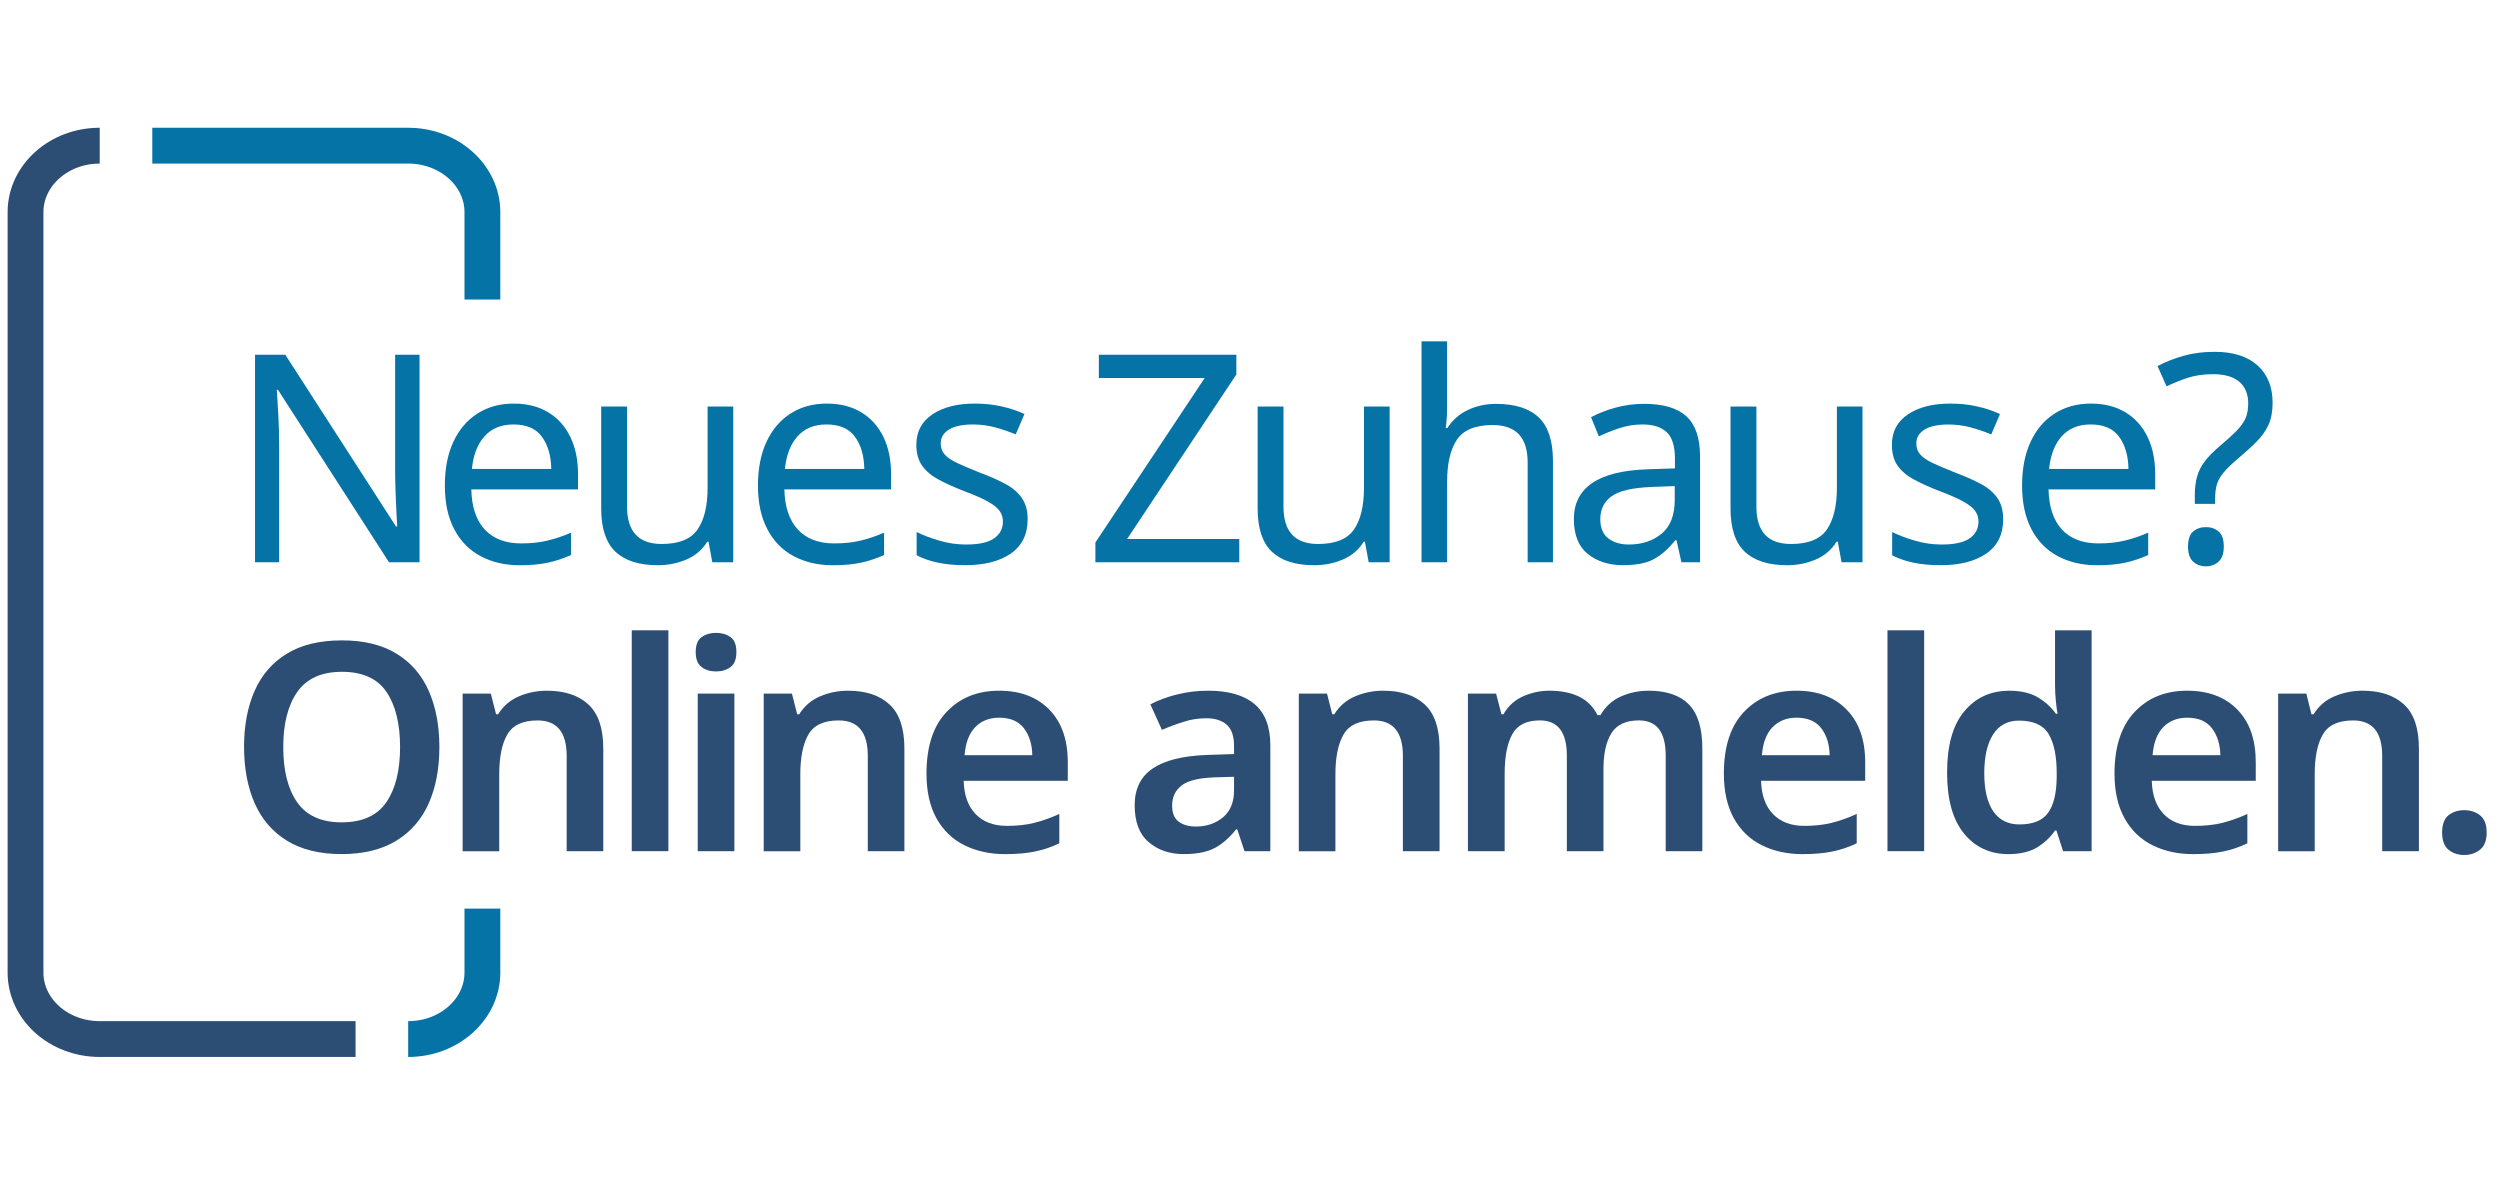
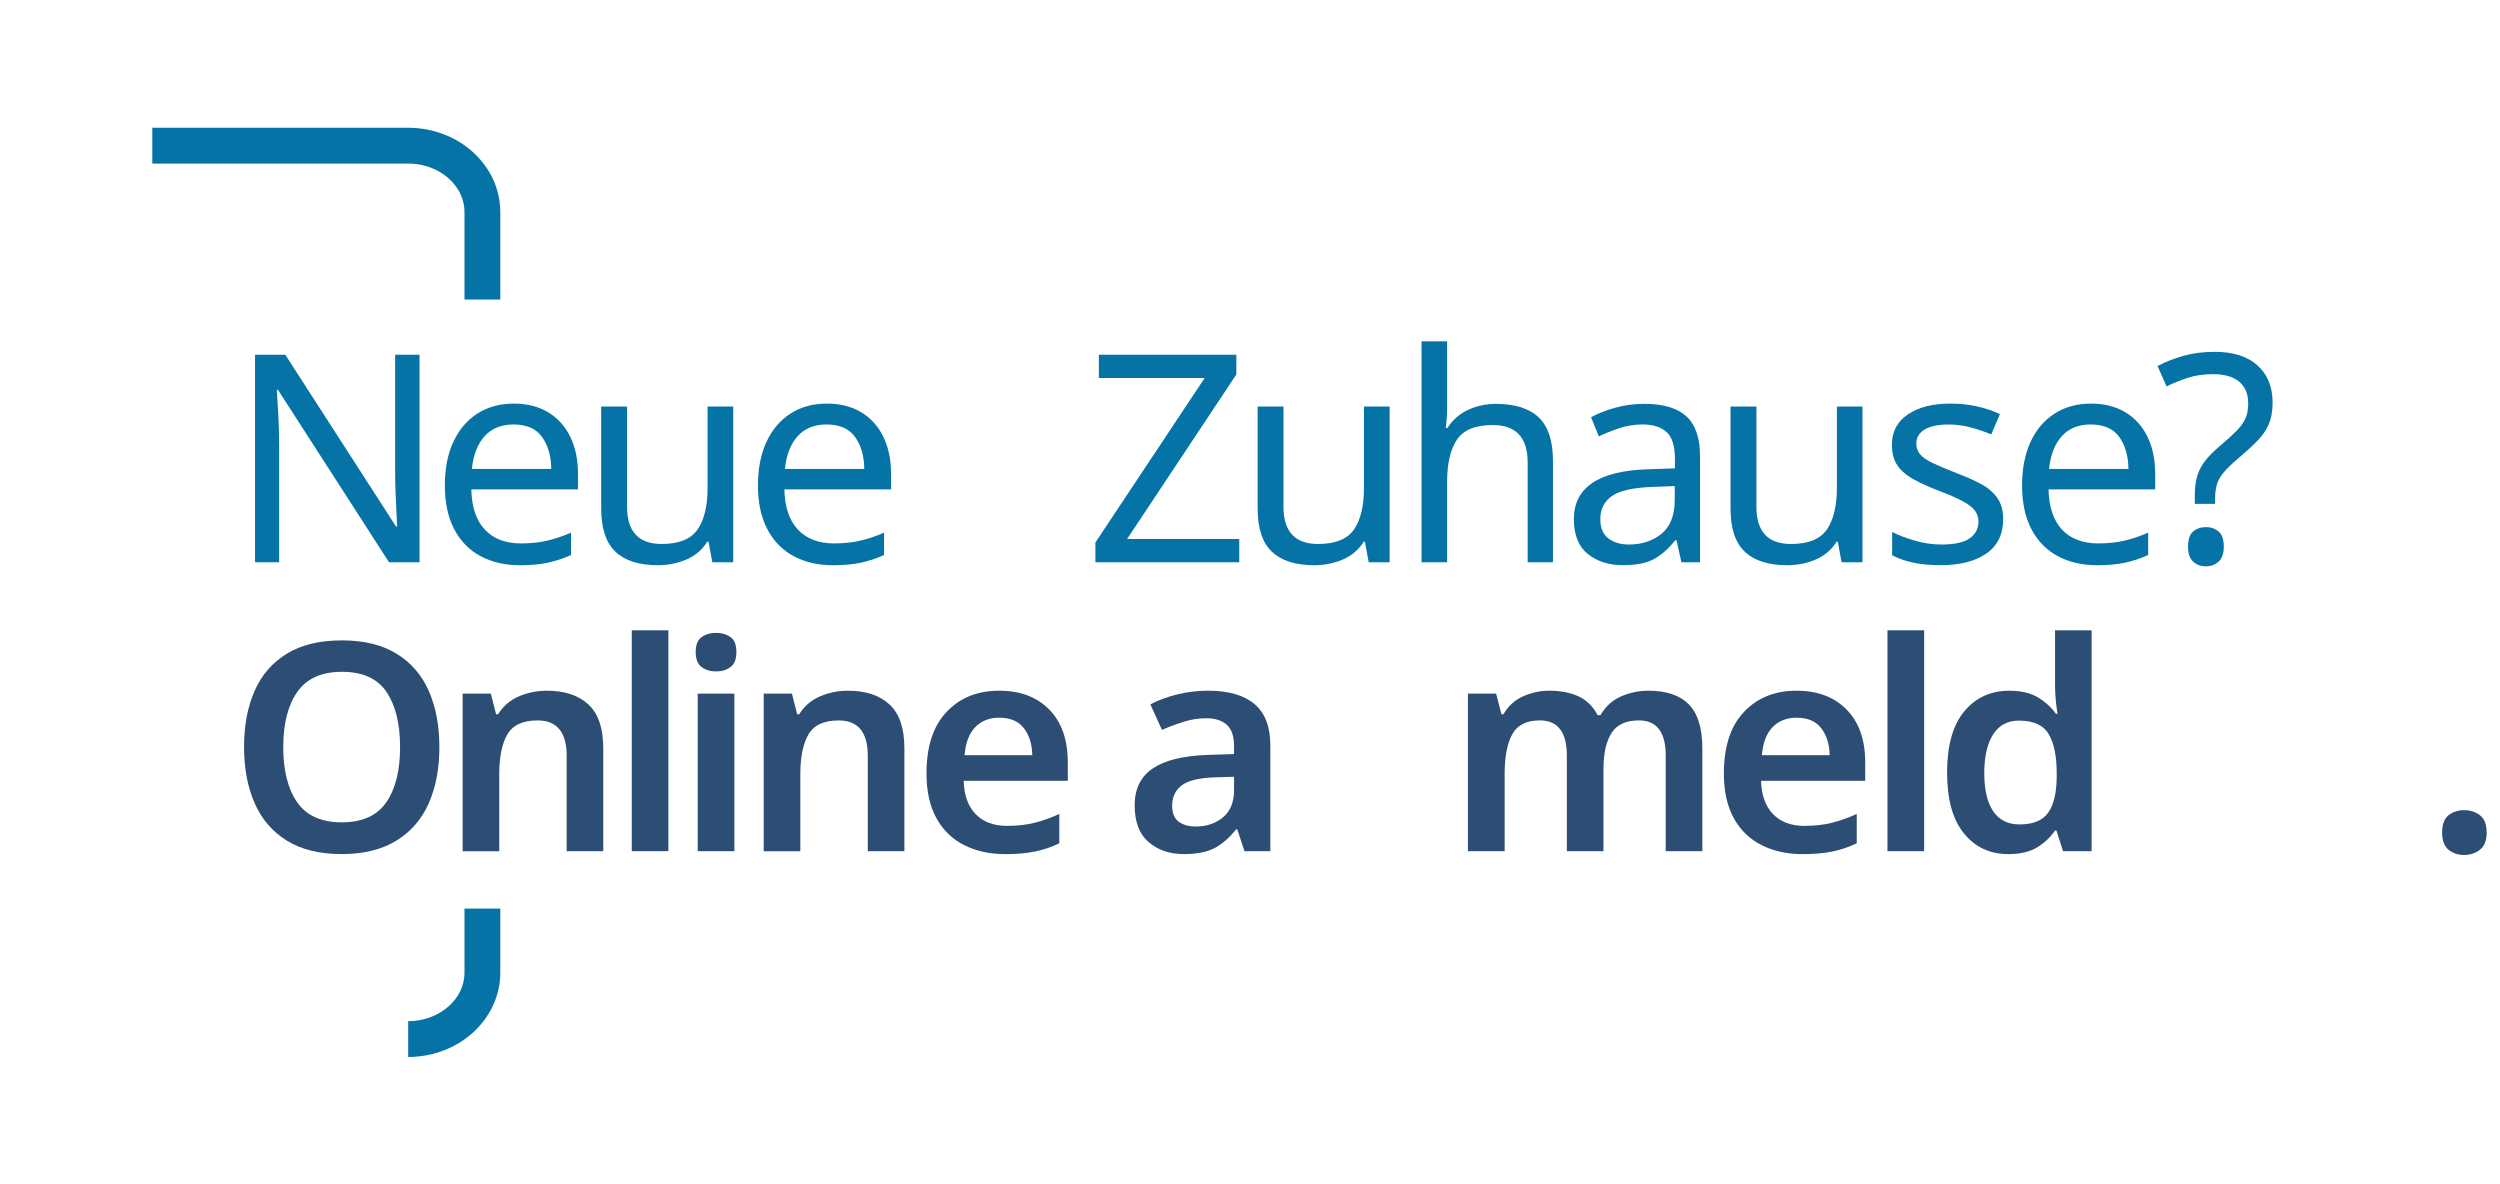
<svg xmlns="http://www.w3.org/2000/svg" enable-background="new 0 0 69.45 26.22" height="180" id="Ebene_1" preserveAspectRatio="xMidYMid meet" version="1.1" viewBox="0 0 69.45 26.22" width="380" x="0px" xml:space="preserve" y="0px">
  <g>
    <g>
      <path d="M11.655,12.281h-0.848L7.723,7.492H7.69c0.012,0.188,0.025,0.423,0.042,0.702    c0.016,0.281,0.023,0.568,0.023,0.865v3.222h-0.67V6.515h0.84l3.076,4.772h0.033c-0.006-0.085-0.013-0.214-0.021-0.388    c-0.008-0.172-0.016-0.36-0.024-0.565c-0.008-0.205-0.012-0.393-0.012-0.565V6.515h0.678V12.281z" fill="#0673A7" />
      <path d="M14.272,7.873c0.372,0,0.689,0.081,0.957,0.242c0.267,0.161,0.471,0.389,0.614,0.682    c0.143,0.294,0.214,0.637,0.214,1.031v0.428h-2.964c0.011,0.489,0.136,0.862,0.376,1.118c0.239,0.256,0.574,0.383,1.005,0.383    c0.274,0,0.518-0.025,0.73-0.077c0.213-0.05,0.433-0.124,0.659-0.221v0.622c-0.221,0.097-0.439,0.169-0.655,0.214    c-0.216,0.046-0.471,0.069-0.767,0.069c-0.409,0-0.771-0.084-1.086-0.25c-0.315-0.167-0.56-0.416-0.735-0.747    c-0.175-0.332-0.262-0.736-0.262-1.216c0-0.473,0.079-0.879,0.238-1.219c0.159-0.34,0.382-0.6,0.669-0.784    C13.555,7.964,13.89,7.873,14.272,7.873z M14.264,8.453c-0.338,0-0.606,0.109-0.803,0.327c-0.197,0.219-0.313,0.522-0.352,0.909    h2.205c-0.005-0.366-0.092-0.664-0.259-0.893C14.889,8.567,14.625,8.453,14.264,8.453z" fill="#0673A7" />
      <path d="M20.369,7.954v4.327h-0.581l-0.106-0.573h-0.033c-0.14,0.226-0.333,0.391-0.582,0.497    c-0.247,0.105-0.511,0.158-0.791,0.158c-0.522,0-0.915-0.125-1.179-0.375c-0.263-0.25-0.396-0.65-0.396-1.199V7.954h0.719v2.785    c0,0.689,0.32,1.034,0.961,1.034c0.479,0,0.812-0.134,0.998-0.404c0.186-0.269,0.278-0.657,0.278-1.163V7.954H20.369z" fill="#0673A7" />
      <path d="M22.969,7.873c0.372,0,0.69,0.081,0.957,0.242c0.267,0.161,0.471,0.389,0.614,0.682    c0.143,0.294,0.214,0.637,0.214,1.031v0.428H21.79c0.01,0.489,0.137,0.862,0.376,1.118c0.24,0.256,0.575,0.383,1.005,0.383    c0.275,0,0.519-0.025,0.731-0.077c0.213-0.05,0.432-0.124,0.658-0.221v0.622c-0.221,0.097-0.439,0.169-0.654,0.214    c-0.216,0.046-0.471,0.069-0.767,0.069c-0.409,0-0.771-0.084-1.086-0.25c-0.315-0.167-0.56-0.416-0.734-0.747    c-0.175-0.332-0.263-0.736-0.263-1.216c0-0.473,0.08-0.879,0.239-1.219c0.158-0.34,0.382-0.6,0.669-0.784    C22.251,7.964,22.586,7.873,22.969,7.873z M22.96,8.453c-0.339,0-0.606,0.109-0.803,0.327c-0.196,0.219-0.313,0.522-0.352,0.909    h2.205c-0.006-0.366-0.091-0.664-0.259-0.893C23.585,8.567,23.321,8.453,22.96,8.453z" fill="#0673A7" />
-       <path d="M28.548,11.085c0,0.42-0.156,0.738-0.468,0.954c-0.312,0.215-0.733,0.323-1.259,0.323    c-0.302,0-0.561-0.024-0.78-0.073c-0.218-0.047-0.411-0.115-0.577-0.202v-0.646c0.172,0.085,0.38,0.166,0.625,0.237    c0.245,0.074,0.495,0.11,0.748,0.11c0.36,0,0.621-0.058,0.782-0.174c0.163-0.116,0.242-0.271,0.242-0.464    c0-0.108-0.03-0.205-0.088-0.291c-0.061-0.087-0.166-0.172-0.319-0.259c-0.153-0.087-0.373-0.183-0.658-0.291    c-0.279-0.108-0.52-0.215-0.719-0.323C25.878,9.88,25.725,9.75,25.618,9.6c-0.108-0.151-0.162-0.345-0.162-0.582    c0-0.365,0.149-0.648,0.448-0.847c0.299-0.2,0.69-0.298,1.174-0.298c0.265,0,0.51,0.025,0.74,0.077    C28.047,8,28.26,8.071,28.46,8.163l-0.243,0.565c-0.183-0.075-0.374-0.141-0.573-0.194c-0.199-0.054-0.405-0.081-0.614-0.081    c-0.291,0-0.514,0.047-0.667,0.141c-0.153,0.095-0.23,0.223-0.23,0.384c0,0.119,0.035,0.22,0.105,0.303    c0.07,0.083,0.187,0.164,0.352,0.243c0.165,0.077,0.384,0.17,0.658,0.278c0.275,0.103,0.508,0.208,0.703,0.315    c0.194,0.107,0.342,0.237,0.443,0.391C28.498,10.662,28.548,10.855,28.548,11.085z" fill="#0673A7" />
      <path d="M34.427,12.281h-3.997v-0.549l3.036-4.57h-2.94V6.515h3.82v0.549l-3.035,4.571h3.116V12.281z" fill="#0673A7" />
      <path d="M38.604,7.954v4.327h-0.582l-0.105-0.573h-0.031c-0.141,0.226-0.334,0.391-0.583,0.497    c-0.247,0.105-0.511,0.158-0.791,0.158c-0.523,0-0.915-0.125-1.179-0.375s-0.396-0.65-0.396-1.199V7.954h0.718v2.785    c0,0.689,0.32,1.034,0.961,1.034c0.48,0,0.812-0.134,0.998-0.404c0.186-0.269,0.277-0.657,0.277-1.163V7.954H38.604z" fill="#0673A7" />
      <path d="M40.201,7.945c0,0.216-0.012,0.417-0.039,0.606h0.047c0.141-0.221,0.328-0.388,0.57-0.501    c0.24-0.113,0.498-0.169,0.779-0.169c0.527,0,0.924,0.125,1.187,0.375c0.263,0.251,0.396,0.653,0.396,1.208v2.817h-0.703v-2.77    c0-0.694-0.322-1.042-0.969-1.042c-0.484,0-0.816,0.136-0.997,0.409c-0.181,0.271-0.271,0.66-0.271,1.166v2.237H39.49V6.144h0.711    V7.945z" fill="#0673A7" />
      <path d="M45.676,7.88c0.528,0,0.918,0.115,1.172,0.347c0.252,0.232,0.379,0.601,0.379,1.106v2.948H46.71    l-0.137-0.613h-0.032c-0.189,0.236-0.387,0.412-0.596,0.525c-0.205,0.113-0.492,0.169-0.858,0.169    c-0.394,0-0.719-0.104-0.978-0.311c-0.258-0.207-0.387-0.532-0.387-0.973c0-0.431,0.168-0.764,0.508-0.997    c0.34-0.235,0.862-0.362,1.567-0.384l0.733-0.024v-0.26c0-0.36-0.078-0.61-0.234-0.75c-0.155-0.14-0.376-0.21-0.66-0.21    c-0.227,0-0.443,0.034-0.646,0.102c-0.205,0.066-0.396,0.144-0.574,0.229l-0.217-0.533c0.188-0.102,0.411-0.19,0.67-0.263    C45.128,7.917,45.396,7.88,45.676,7.88z M45.886,10.189c-0.538,0.021-0.91,0.108-1.116,0.258    c-0.209,0.151-0.314,0.364-0.314,0.638c0,0.242,0.076,0.42,0.223,0.533c0.15,0.113,0.339,0.17,0.57,0.17    c0.367,0,0.669-0.102,0.913-0.303c0.241-0.202,0.362-0.513,0.362-0.933v-0.388L45.886,10.189z" fill="#0673A7" />
      <path d="M51.74,7.954v4.327h-0.582l-0.104-0.573h-0.033c-0.14,0.226-0.334,0.391-0.581,0.497    c-0.249,0.105-0.511,0.158-0.792,0.158c-0.521,0-0.914-0.125-1.178-0.375c-0.265-0.25-0.396-0.65-0.396-1.199V7.954h0.719v2.785    c0,0.689,0.318,1.034,0.962,1.034c0.479,0,0.811-0.134,0.997-0.404c0.184-0.269,0.277-0.657,0.277-1.163V7.954H51.74z" fill="#0673A7" />
      <path d="M55.648,11.085c0,0.42-0.156,0.738-0.468,0.954c-0.313,0.215-0.732,0.323-1.261,0.323    c-0.302,0-0.561-0.024-0.779-0.073c-0.218-0.047-0.41-0.115-0.576-0.202v-0.646c0.172,0.085,0.38,0.166,0.625,0.237    c0.244,0.074,0.493,0.11,0.746,0.11c0.361,0,0.623-0.058,0.785-0.174c0.162-0.116,0.242-0.271,0.242-0.464    c0-0.108-0.029-0.205-0.09-0.291c-0.059-0.087-0.165-0.172-0.32-0.259c-0.153-0.087-0.371-0.183-0.656-0.291    c-0.28-0.108-0.52-0.215-0.719-0.323C52.977,9.88,52.824,9.75,52.717,9.6c-0.107-0.151-0.16-0.345-0.16-0.582    c0-0.365,0.148-0.648,0.447-0.847c0.299-0.2,0.69-0.298,1.176-0.298c0.263,0,0.51,0.025,0.738,0.077    c0.229,0.05,0.443,0.122,0.641,0.214l-0.242,0.565c-0.182-0.075-0.373-0.141-0.572-0.194c-0.199-0.054-0.403-0.081-0.613-0.081    c-0.291,0-0.513,0.047-0.668,0.141c-0.152,0.095-0.229,0.223-0.229,0.384c0,0.119,0.035,0.22,0.105,0.303    c0.07,0.083,0.186,0.164,0.351,0.243c0.165,0.077,0.384,0.17,0.657,0.278c0.275,0.103,0.51,0.208,0.703,0.315    c0.194,0.107,0.342,0.237,0.445,0.391C55.598,10.662,55.648,10.855,55.648,11.085z" fill="#0673A7" />
      <path d="M58.086,7.873c0.373,0,0.691,0.081,0.959,0.242c0.266,0.161,0.471,0.389,0.613,0.682    c0.143,0.294,0.213,0.637,0.213,1.031v0.428h-2.963c0.012,0.489,0.137,0.862,0.375,1.118c0.24,0.256,0.576,0.383,1.008,0.383    c0.273,0,0.516-0.025,0.73-0.077c0.211-0.05,0.432-0.124,0.656-0.221v0.622c-0.221,0.097-0.438,0.169-0.652,0.214    c-0.217,0.046-0.473,0.069-0.768,0.069c-0.41,0-0.771-0.084-1.086-0.25c-0.316-0.167-0.561-0.416-0.736-0.747    c-0.174-0.332-0.262-0.736-0.262-1.216c0-0.473,0.08-0.879,0.238-1.219c0.158-0.34,0.381-0.6,0.67-0.784    C57.369,7.964,57.705,7.873,58.086,7.873z M58.078,8.453c-0.338,0-0.605,0.109-0.803,0.327c-0.195,0.219-0.312,0.522-0.352,0.909    h2.205c-0.004-0.366-0.092-0.664-0.258-0.893C58.703,8.567,58.439,8.453,58.078,8.453z" fill="#0673A7" />
      <path d="M60.971,10.44c0-0.204,0.02-0.381,0.061-0.528c0.039-0.149,0.109-0.29,0.209-0.424    c0.1-0.136,0.236-0.275,0.408-0.42c0.209-0.178,0.373-0.326,0.49-0.445c0.113-0.118,0.195-0.234,0.244-0.347    c0.049-0.112,0.072-0.25,0.072-0.412c0-0.259-0.084-0.458-0.248-0.598c-0.168-0.14-0.41-0.21-0.729-0.21    c-0.264,0-0.498,0.034-0.703,0.102c-0.203,0.066-0.4,0.146-0.588,0.237L59.936,6.83c0.217-0.113,0.453-0.208,0.715-0.282    c0.262-0.076,0.553-0.113,0.875-0.113c0.514,0,0.91,0.126,1.189,0.379c0.279,0.253,0.418,0.597,0.418,1.034    c0,0.242-0.039,0.449-0.115,0.618c-0.078,0.169-0.189,0.325-0.334,0.468c-0.141,0.143-0.309,0.294-0.5,0.456    c-0.18,0.151-0.316,0.284-0.41,0.396c-0.094,0.114-0.158,0.226-0.189,0.335c-0.033,0.111-0.049,0.243-0.049,0.4v0.138h-0.564    V10.44z M60.783,11.845c0-0.199,0.049-0.34,0.143-0.419c0.096-0.082,0.213-0.122,0.359-0.122c0.135,0,0.25,0.04,0.346,0.122    c0.098,0.08,0.146,0.221,0.146,0.419c0,0.194-0.049,0.334-0.146,0.419c-0.096,0.087-0.211,0.13-0.346,0.13    c-0.146,0-0.264-0.043-0.359-0.13C60.832,12.179,60.783,12.039,60.783,11.845z" fill="#0673A7" />
      <path d="M12.206,17.415c0,0.599-0.099,1.118-0.296,1.563c-0.196,0.443-0.496,0.79-0.899,1.037    c-0.404,0.248-0.911,0.373-1.519,0.373c-0.614,0-1.121-0.125-1.522-0.373c-0.401-0.247-0.7-0.595-0.896-1.042    c-0.196-0.446-0.294-0.968-0.294-1.567c0-0.592,0.098-1.108,0.294-1.554c0.197-0.444,0.495-0.788,0.896-1.032    c0.401-0.246,0.912-0.369,1.53-0.369c0.608,0,1.113,0.123,1.514,0.369c0.401,0.244,0.7,0.588,0.896,1.032    C12.106,16.298,12.206,16.816,12.206,17.415z M7.869,17.415c0,0.653,0.128,1.164,0.387,1.535c0.259,0.37,0.67,0.556,1.235,0.556    c0.571,0,0.984-0.186,1.24-0.556c0.256-0.371,0.383-0.882,0.383-1.535c0-0.651-0.126-1.162-0.379-1.534    c-0.253-0.371-0.665-0.557-1.235-0.557c-0.565,0-0.979,0.186-1.24,0.557C7.999,16.253,7.869,16.764,7.869,17.415z" fill="#2C4E74" />
      <path d="M15.193,15.849c0.49,0,0.874,0.126,1.15,0.38c0.277,0.254,0.416,0.66,0.416,1.228v2.851h-1.017v-2.65    c0-0.655-0.27-0.983-0.807-0.983c-0.409,0-0.689,0.128-0.84,0.388c-0.151,0.258-0.226,0.627-0.226,1.106v2.14h-1.017V15.93h0.783    l0.146,0.574h0.056c0.141-0.227,0.333-0.393,0.577-0.498C14.659,15.902,14.918,15.849,15.193,15.849z" fill="#2C4E74" />
      <path d="M18.568,20.307H17.55v-6.136h1.018V20.307z" fill="#2C4E74" />
      <path d="M19.892,14.242c0.156,0,0.289,0.039,0.4,0.117c0.11,0.076,0.165,0.215,0.165,0.416    c0,0.199-0.055,0.339-0.165,0.418c-0.111,0.082-0.244,0.121-0.4,0.121c-0.156,0-0.29-0.039-0.399-0.121    c-0.111-0.079-0.166-0.219-0.166-0.418c0-0.201,0.055-0.34,0.166-0.416C19.603,14.281,19.736,14.242,19.892,14.242z M20.401,15.93    v4.377h-1.018V15.93H20.401z" fill="#2C4E74" />
      <path d="M23.558,15.849c0.49,0,0.874,0.126,1.15,0.38c0.278,0.254,0.416,0.66,0.416,1.228v2.851h-1.017v-2.65    c0-0.655-0.269-0.983-0.808-0.983c-0.409,0-0.689,0.128-0.839,0.388c-0.151,0.258-0.227,0.627-0.227,1.106v2.14h-1.017V15.93H22    l0.146,0.574h0.056c0.141-0.227,0.333-0.393,0.578-0.498C23.024,15.902,23.284,15.849,23.558,15.849z" fill="#2C4E74" />
      <path d="M27.757,15.849c0.586,0,1.05,0.175,1.394,0.526c0.341,0.35,0.512,0.836,0.512,1.461v0.516h-2.892    c0.011,0.398,0.121,0.708,0.331,0.924c0.211,0.219,0.501,0.328,0.872,0.328c0.281,0,0.534-0.027,0.759-0.084    c0.227-0.057,0.458-0.139,0.695-0.247v0.815c-0.215,0.104-0.439,0.18-0.67,0.227c-0.231,0.049-0.509,0.074-0.833,0.074    c-0.425,0-0.803-0.082-1.135-0.248c-0.332-0.164-0.588-0.414-0.774-0.746c-0.186-0.335-0.278-0.748-0.278-1.245    c0-0.747,0.185-1.319,0.557-1.71C26.667,16.045,27.154,15.849,27.757,15.849z M27.757,16.599c-0.275,0-0.497,0.089-0.666,0.263    c-0.17,0.176-0.268,0.436-0.295,0.779h1.881c-0.005-0.301-0.081-0.549-0.23-0.746C28.299,16.699,28.07,16.599,27.757,16.599z" fill="#2C4E74" />
      <path d="M33.562,15.849c0.566,0,0.996,0.124,1.289,0.372c0.293,0.248,0.439,0.629,0.439,1.146v2.94h-0.718    L34.371,19.7h-0.031c-0.19,0.237-0.389,0.411-0.598,0.521c-0.209,0.11-0.496,0.167-0.856,0.167c-0.394,0-0.718-0.111-0.977-0.333    c-0.259-0.22-0.388-0.562-0.388-1.025c0-0.451,0.166-0.791,0.496-1.017c0.332-0.227,0.833-0.354,1.506-0.379l0.759-0.025v-0.219    c0-0.273-0.066-0.473-0.201-0.594c-0.135-0.119-0.323-0.181-0.566-0.181c-0.221,0-0.432,0.032-0.633,0.098    c-0.203,0.063-0.403,0.138-0.603,0.225l-0.322-0.71c0.215-0.113,0.462-0.205,0.738-0.274    C32.972,15.884,33.262,15.849,33.562,15.849z M33.749,18.256c-0.449,0.016-0.757,0.092-0.929,0.229    c-0.173,0.138-0.258,0.324-0.258,0.555c0,0.209,0.061,0.358,0.182,0.447c0.12,0.09,0.28,0.135,0.479,0.135    c0.297,0,0.547-0.086,0.753-0.256c0.203-0.17,0.306-0.421,0.306-0.754v-0.372L33.749,18.256z" fill="#2C4E74" />
-       <path d="M38.426,15.849c0.489,0,0.873,0.126,1.15,0.38c0.275,0.254,0.415,0.66,0.415,1.228v2.851h-1.019v-2.65    c0-0.655-0.268-0.983-0.807-0.983c-0.408,0-0.689,0.128-0.839,0.388c-0.152,0.258-0.228,0.627-0.228,1.106v2.14h-1.017V15.93    h0.784l0.145,0.574h0.057c0.139-0.227,0.332-0.393,0.577-0.498C37.891,15.902,38.148,15.849,38.426,15.849z" fill="#2C4E74" />
      <path d="M45.798,15.849c0.495,0,0.867,0.126,1.117,0.38c0.251,0.254,0.376,0.66,0.376,1.228v2.851h-1.018v-2.658    c0-0.65-0.248-0.976-0.744-0.976c-0.354,0-0.607,0.114-0.758,0.346c-0.15,0.233-0.227,0.567-0.227,1.013v2.275h-1.017v-2.658    c0-0.65-0.251-0.976-0.75-0.976c-0.372,0-0.628,0.128-0.768,0.388c-0.142,0.258-0.21,0.627-0.21,1.106v2.14h-1.02V15.93h0.783    l0.148,0.574h0.055c0.13-0.227,0.311-0.393,0.545-0.498c0.234-0.104,0.478-0.157,0.731-0.157c0.329,0,0.603,0.057,0.828,0.165    c0.222,0.111,0.394,0.281,0.511,0.514h0.082c0.134-0.236,0.324-0.41,0.565-0.518C45.273,15.903,45.527,15.849,45.798,15.849z" fill="#2C4E74" />
      <path d="M49.906,15.849c0.588,0,1.053,0.175,1.394,0.526c0.343,0.35,0.515,0.836,0.515,1.461v0.516h-2.893    c0.012,0.398,0.122,0.708,0.331,0.924c0.212,0.219,0.502,0.328,0.872,0.328c0.279,0,0.533-0.027,0.759-0.084    s0.459-0.139,0.696-0.247v0.815c-0.218,0.104-0.439,0.18-0.672,0.227c-0.232,0.049-0.508,0.074-0.832,0.074    c-0.425,0-0.803-0.082-1.134-0.248c-0.331-0.164-0.589-0.414-0.775-0.746c-0.185-0.335-0.278-0.748-0.278-1.245    c0-0.747,0.186-1.319,0.557-1.71C48.818,16.045,49.305,15.849,49.906,15.849z M49.906,16.599c-0.273,0-0.494,0.089-0.664,0.263    c-0.172,0.176-0.269,0.436-0.296,0.779h1.882c-0.006-0.301-0.082-0.549-0.231-0.746C50.449,16.699,50.221,16.599,49.906,16.599z" fill="#2C4E74" />
      <path d="M53.453,20.307h-1.019v-6.136h1.019V20.307z" fill="#2C4E74" />
      <path d="M55.793,20.389c-0.511,0-0.922-0.192-1.234-0.574s-0.469-0.945-0.469-1.688    c0-0.754,0.158-1.323,0.477-1.704c0.318-0.383,0.734-0.573,1.252-0.573c0.322,0,0.588,0.062,0.795,0.185    c0.207,0.125,0.373,0.277,0.498,0.453h0.047c-0.016-0.076-0.031-0.191-0.047-0.348s-0.023-0.301-0.023-0.436v-1.532h1.016v6.136    h-0.793l-0.184-0.574h-0.039c-0.127,0.184-0.289,0.338-0.494,0.466C56.389,20.324,56.121,20.389,55.793,20.389z M56.1,19.564    c0.377,0,0.643-0.109,0.797-0.324s0.232-0.541,0.238-0.977v-0.13c0-0.468-0.074-0.827-0.223-1.078s-0.424-0.375-0.828-0.375    c-0.312,0-0.551,0.128-0.715,0.383c-0.163,0.257-0.246,0.614-0.246,1.078s0.085,0.816,0.25,1.06    C55.54,19.442,55.783,19.564,56.1,19.564z" fill="#2C4E74" />
-       <path d="M60.76,15.849c0.588,0,1.053,0.175,1.395,0.526c0.342,0.35,0.51,0.836,0.51,1.461v0.516h-2.889    c0.012,0.398,0.121,0.708,0.332,0.924c0.207,0.219,0.5,0.328,0.871,0.328c0.279,0,0.533-0.027,0.76-0.084    c0.225-0.057,0.459-0.139,0.693-0.247v0.815c-0.215,0.104-0.439,0.18-0.668,0.227c-0.234,0.049-0.512,0.074-0.834,0.074    c-0.426,0-0.803-0.082-1.135-0.248c-0.33-0.164-0.59-0.414-0.773-0.746c-0.188-0.335-0.281-0.748-0.281-1.245    c0-0.747,0.188-1.319,0.559-1.71C59.67,16.045,60.156,15.849,60.76,15.849z M60.76,16.599c-0.273,0-0.496,0.089-0.666,0.263    c-0.17,0.176-0.268,0.436-0.295,0.779h1.883c-0.006-0.301-0.084-0.549-0.232-0.746C61.303,16.699,61.072,16.599,60.76,16.599z" fill="#2C4E74" />
-       <path d="M65.631,15.849c0.488,0,0.873,0.126,1.15,0.38s0.416,0.66,0.416,1.228v2.851h-1.02v-2.65    c0-0.655-0.27-0.983-0.807-0.983c-0.41,0-0.689,0.128-0.84,0.388c-0.152,0.258-0.227,0.627-0.227,1.106v2.14h-1.016V15.93h0.783    l0.143,0.574h0.057c0.143-0.227,0.332-0.393,0.578-0.498C65.094,15.902,65.355,15.849,65.631,15.849z" fill="#2C4E74" />
      <path d="M67.842,19.79c0-0.226,0.061-0.387,0.178-0.482c0.119-0.093,0.264-0.14,0.438-0.14    c0.166,0,0.311,0.047,0.434,0.14c0.125,0.096,0.188,0.257,0.188,0.482c0,0.22-0.062,0.38-0.188,0.478    c-0.123,0.096-0.268,0.145-0.434,0.145c-0.174,0-0.318-0.049-0.438-0.145C67.902,20.17,67.842,20.01,67.842,19.79z" fill="#2C4E74" />
    </g>
    <g>
      <path d="M4.231,0.708h7.108    c1.139,0,2.062,0.828,2.062,1.847v2.428" fill="none" stroke="#0673A7" stroke-miterlimit="10" stroke-width="0.995" />
      <path d="M13.401,21.902v1.776    c0,1.021-0.923,1.848-2.062,1.848h0.122" fill="none" stroke="#0673A7" stroke-miterlimit="10" stroke-width="0.995" />
      <path d="M0.708,22.232" fill="none" stroke="#0673A7" stroke-miterlimit="10" stroke-width="0.995" />
-       <path d="M9.878,25.526H2.77    c-1.139,0-2.061-0.827-2.061-1.848v-1.776V5.161v0V2.555c0-1.019,0.922-1.847,2.061-1.847H2.719" fill="none" stroke="#2C4E74" stroke-miterlimit="10" stroke-width="0.995" />
    </g>
  </g>
</svg>